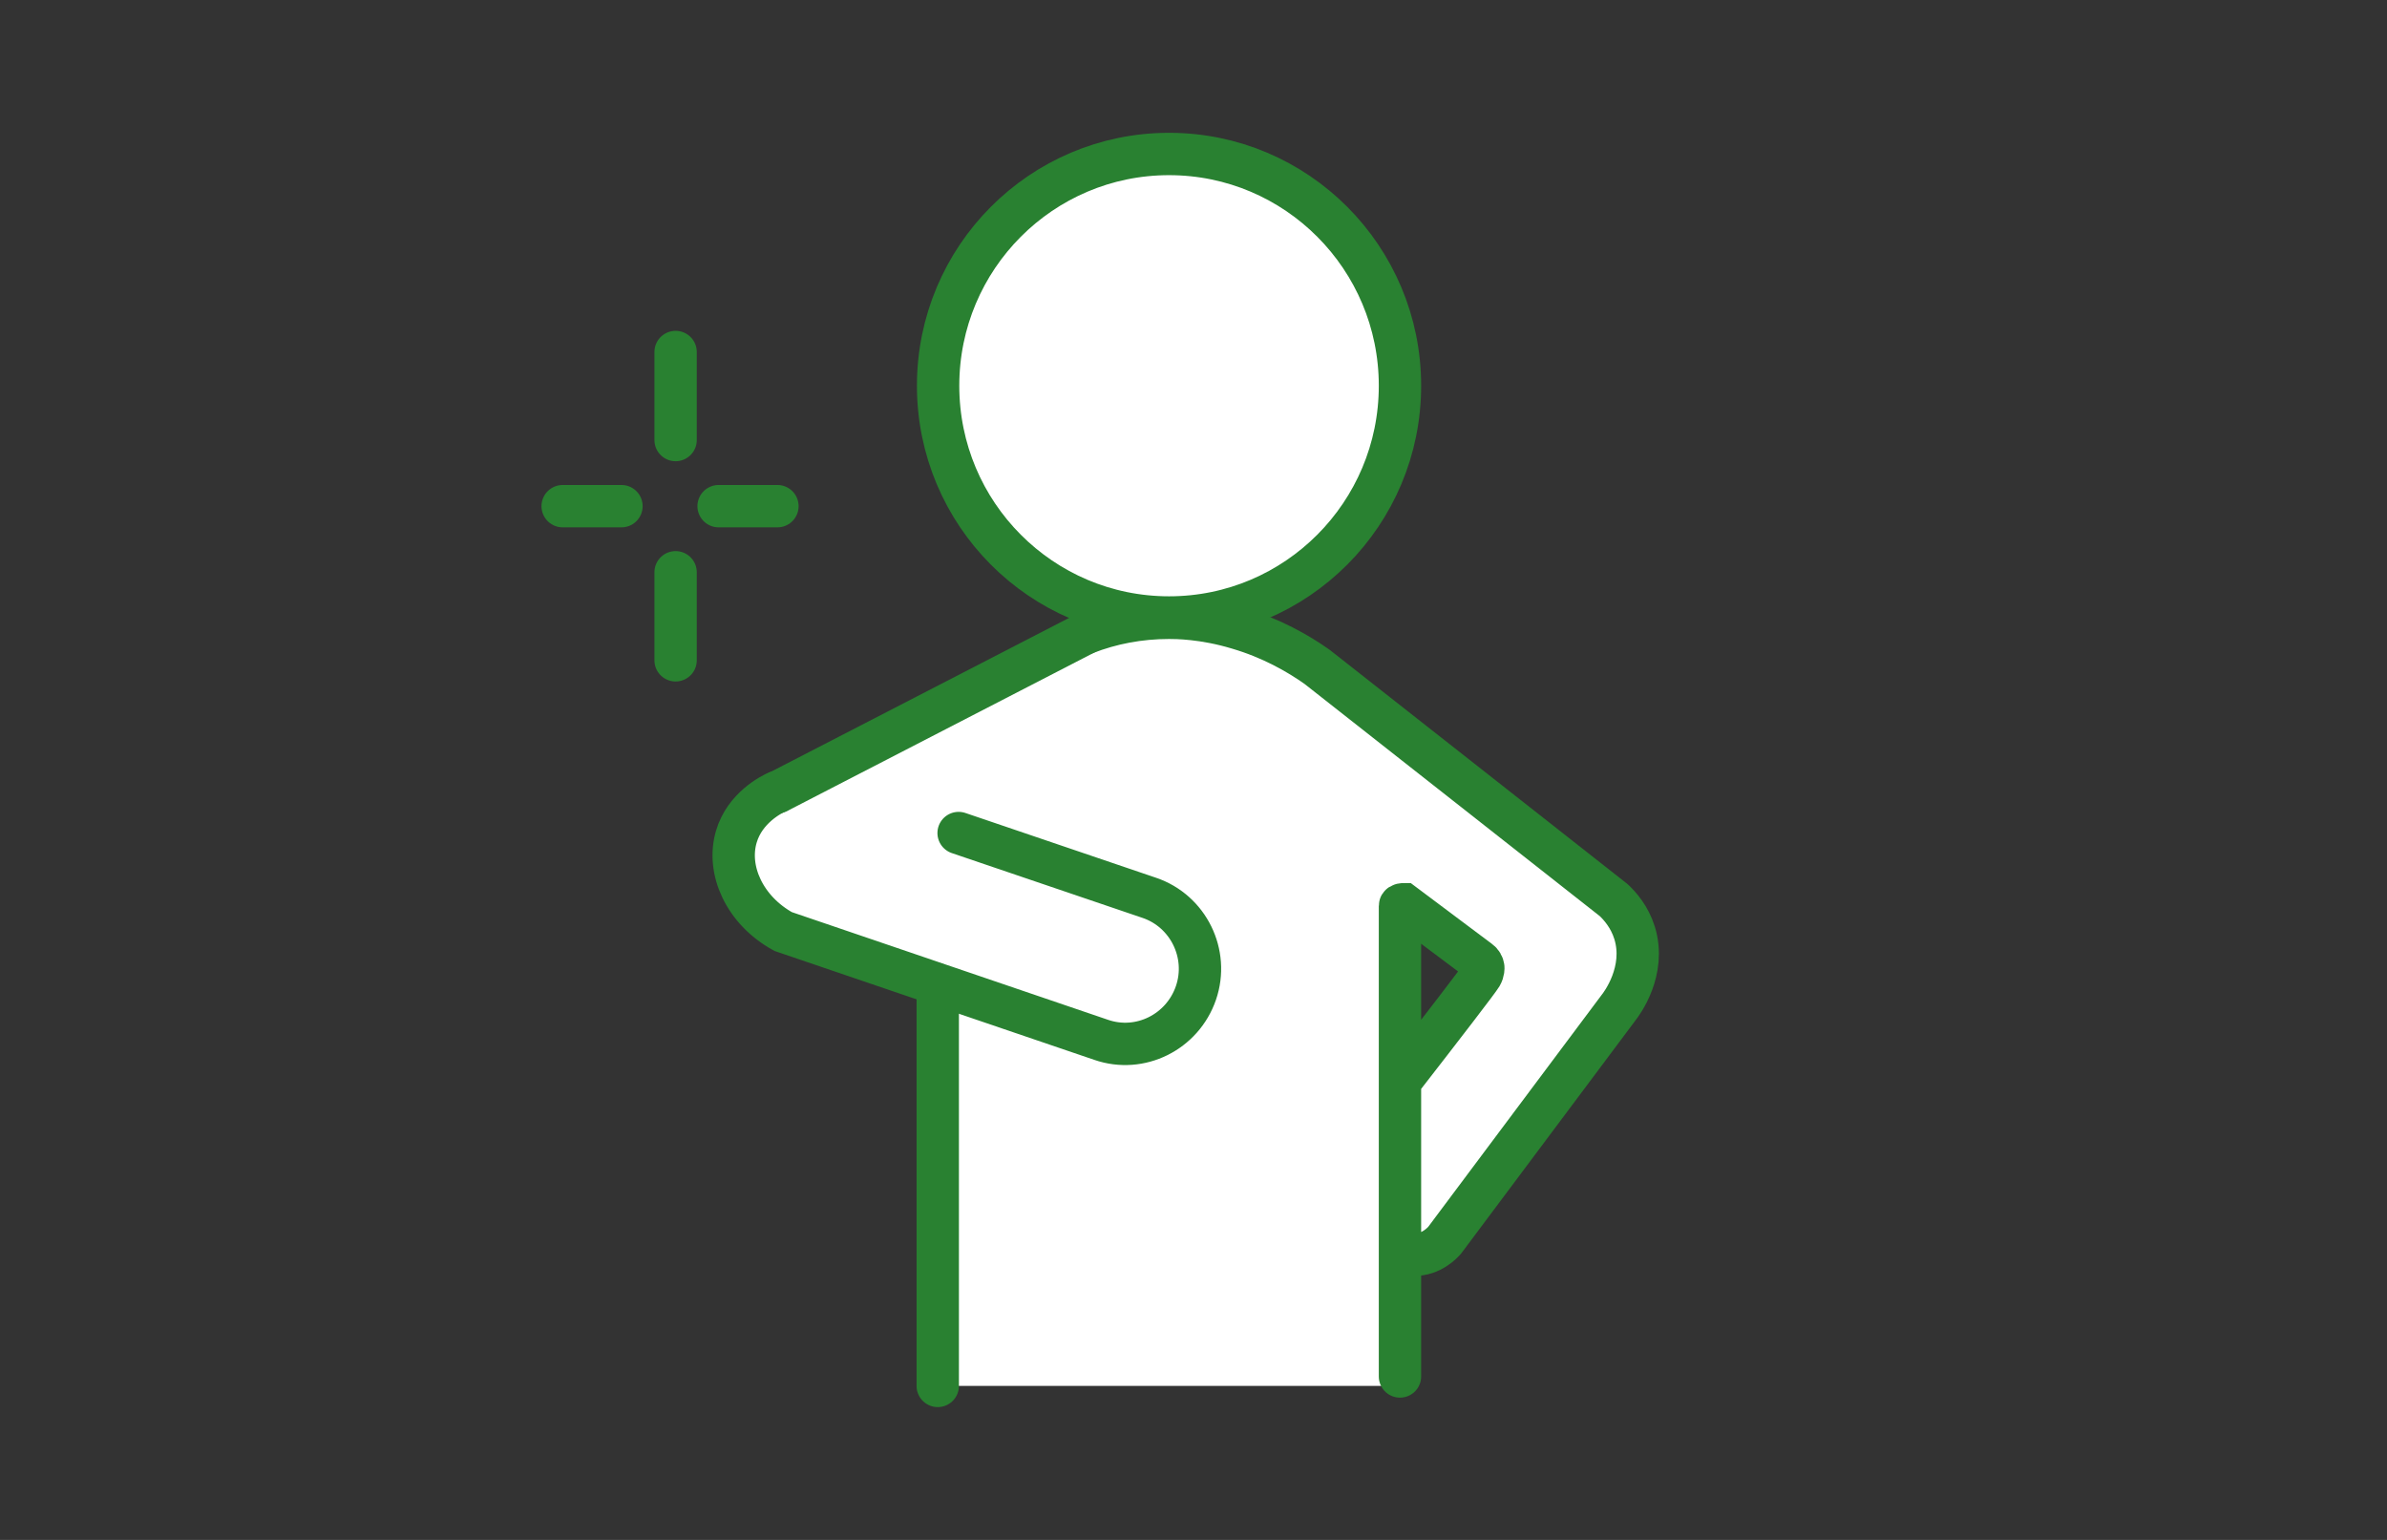
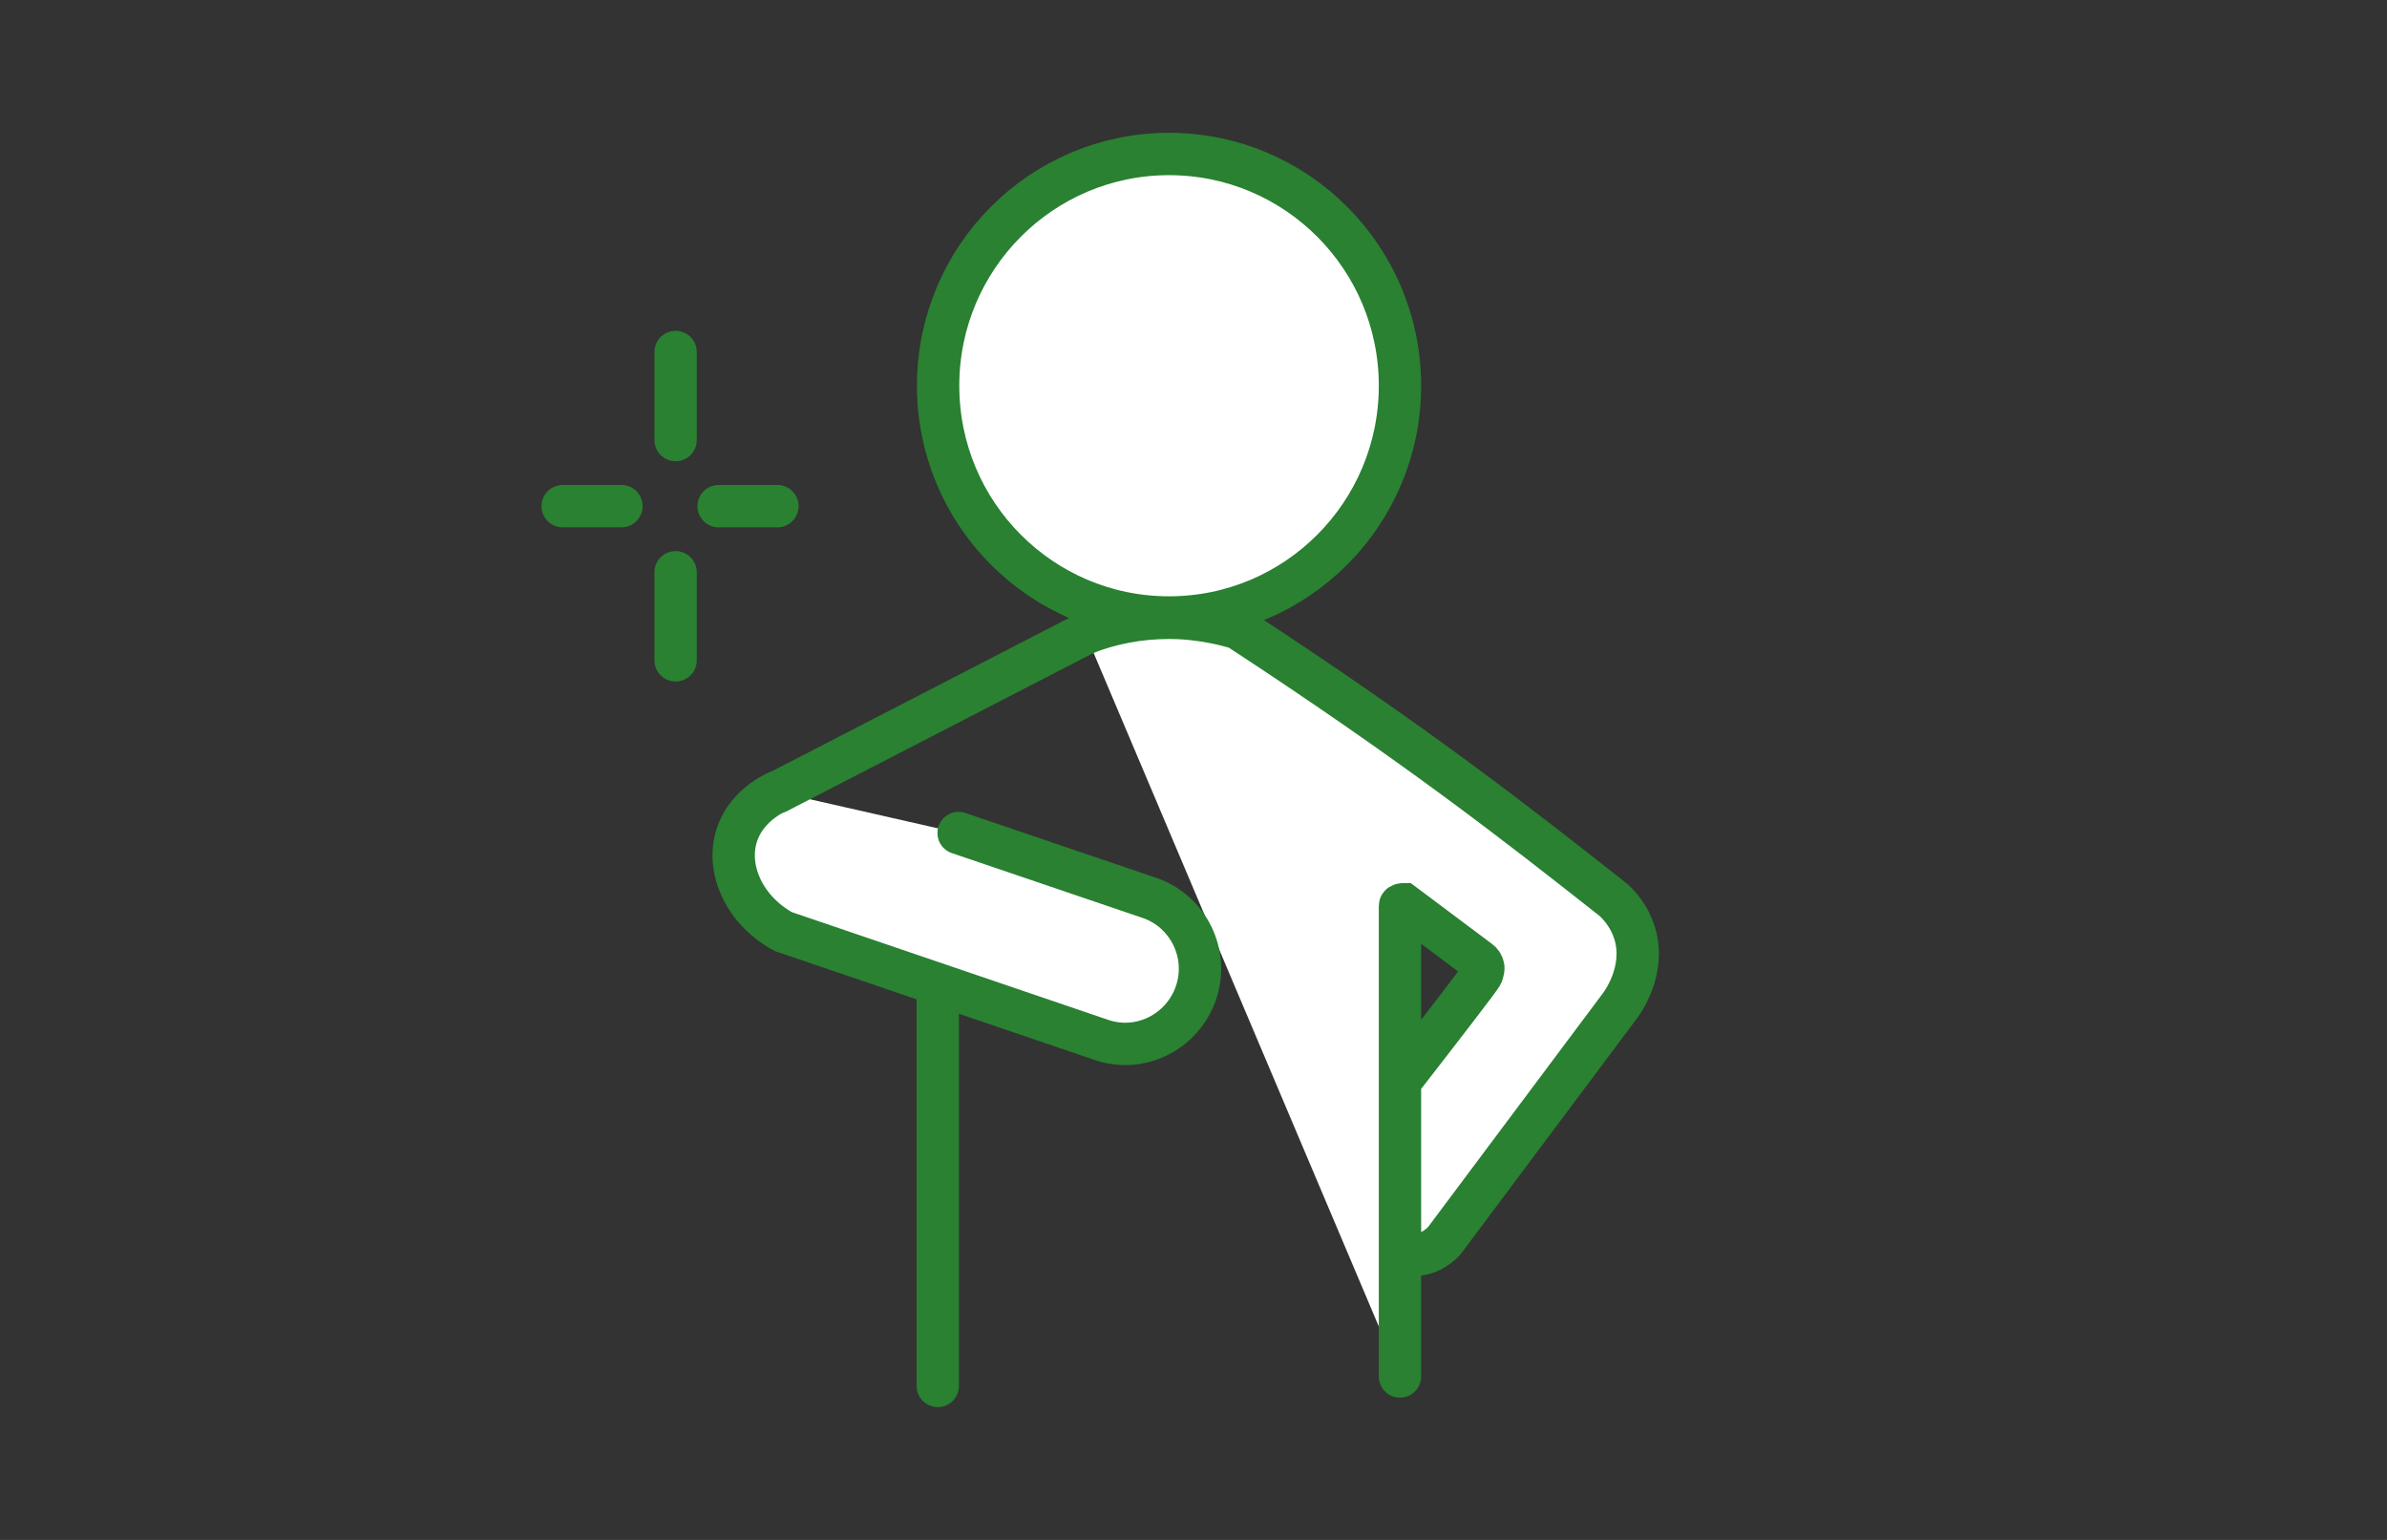
<svg xmlns="http://www.w3.org/2000/svg" width="124" height="80" viewBox="0 0 124 80" fill="none">
  <rect x="0" y="0" width="124" height="80" fill="#333333" stroke="none" />
-   <path d="M49.134 72H72.498V67.128L57.585 32.902L41.066 41.157L49.57 48.026L49.134 72Z" fill="white" />
-   <path d="M48.714 72V51.145Z" fill="white" />
  <path d="M48.714 72V51.145" stroke="#298131" stroke-width="2.2" stroke-miterlimit="10" stroke-linecap="round" />
  <path d="M56.381 32.903C57.726 32.377 59.193 32.096 60.729 32.096C61.078 32.096 62.51 32.096 64.309 32.64C66.038 33.148 67.417 33.937 68.412 34.638C73.546 38.686 78.698 42.716 83.832 46.765C84.146 47.062 84.652 47.623 84.914 48.465C85.525 50.445 84.233 52.162 84.076 52.355L75.048 64.429C74.943 64.552 74.35 65.201 73.459 65.183C73.162 65.183 72.9 65.095 72.726 65.025V56.193C75.083 53.161 76.794 50.935 76.951 50.673C77.074 50.462 77.056 50.27 77.056 50.27C77.039 50.129 76.969 50.007 76.847 49.919L72.918 46.975C72.918 46.975 72.726 46.975 72.726 47.062V71.509" fill="white" />
-   <path d="M56.381 32.903C57.726 32.377 59.193 32.096 60.729 32.096C61.078 32.096 62.51 32.096 64.309 32.64C66.038 33.148 67.417 33.937 68.412 34.638C73.546 38.686 78.698 42.716 83.832 46.765C84.146 47.062 84.652 47.623 84.914 48.465C85.525 50.445 84.233 52.162 84.076 52.355L75.048 64.429C74.943 64.552 74.35 65.201 73.459 65.183C73.162 65.183 72.9 65.095 72.726 65.025V56.193C75.083 53.161 76.794 50.935 76.951 50.673C77.074 50.462 77.056 50.27 77.056 50.27C77.039 50.129 76.969 50.007 76.847 49.919L72.918 46.975C72.918 46.975 72.726 46.975 72.726 47.062V71.509" stroke="#298131" stroke-width="2.2" stroke-miterlimit="10" stroke-linecap="round" />
+   <path d="M56.381 32.903C57.726 32.377 59.193 32.096 60.729 32.096C61.078 32.096 62.51 32.096 64.309 32.64C73.546 38.686 78.698 42.716 83.832 46.765C84.146 47.062 84.652 47.623 84.914 48.465C85.525 50.445 84.233 52.162 84.076 52.355L75.048 64.429C74.943 64.552 74.35 65.201 73.459 65.183C73.162 65.183 72.9 65.095 72.726 65.025V56.193C75.083 53.161 76.794 50.935 76.951 50.673C77.074 50.462 77.056 50.27 77.056 50.27C77.039 50.129 76.969 50.007 76.847 49.919L72.918 46.975C72.918 46.975 72.726 46.975 72.726 47.062V71.509" stroke="#298131" stroke-width="2.2" stroke-miterlimit="10" stroke-linecap="round" />
  <path d="M60.73 32.079C67.355 32.079 72.726 26.689 72.726 20.039C72.726 13.39 67.355 8 60.73 8C54.104 8 48.733 13.39 48.733 20.039C48.733 26.689 54.104 32.079 60.73 32.079Z" fill="white" stroke="#298131" stroke-width="2.2" stroke-miterlimit="10" />
  <path d="M49.798 43.277C53.099 44.399 56.399 45.52 59.7 46.642C61.725 47.325 62.825 49.551 62.127 51.584C61.428 53.617 59.228 54.721 57.202 54.02L40.683 48.394C38.675 47.29 37.732 45.187 38.256 43.452C38.693 41.98 40.055 41.279 40.386 41.139" fill="white" />
  <path d="M49.798 43.277C53.099 44.399 56.399 45.52 59.7 46.642C61.725 47.325 62.825 49.551 62.127 51.584C61.428 53.617 59.228 54.721 57.202 54.02L40.683 48.394C38.675 47.29 37.732 45.187 38.256 43.452C38.693 41.98 40.055 41.279 40.386 41.139" stroke="#298131" stroke-width="2.2" stroke-miterlimit="10" stroke-linecap="round" />
  <path d="M40.386 41.157C45.712 38.405 51.056 35.654 56.382 32.902Z" fill="white" />
  <path d="M40.386 41.157C45.712 38.405 51.056 35.654 56.382 32.902" stroke="#298131" stroke-width="2.2" stroke-miterlimit="10" stroke-linecap="round" />
  <path d="M35.096 18.287V22.861" stroke="#298131" stroke-width="2.2" stroke-miterlimit="10" stroke-linecap="round" />
  <path d="M35.096 29.73V34.304" stroke="#298131" stroke-width="2.2" stroke-miterlimit="10" stroke-linecap="round" />
  <path d="M29.229 26.296H32.284" stroke="#298131" stroke-width="2.2" stroke-miterlimit="10" stroke-linecap="round" />
  <path d="M37.33 26.296H40.386" stroke="#298131" stroke-width="2.2" stroke-miterlimit="10" stroke-linecap="round" />
</svg>